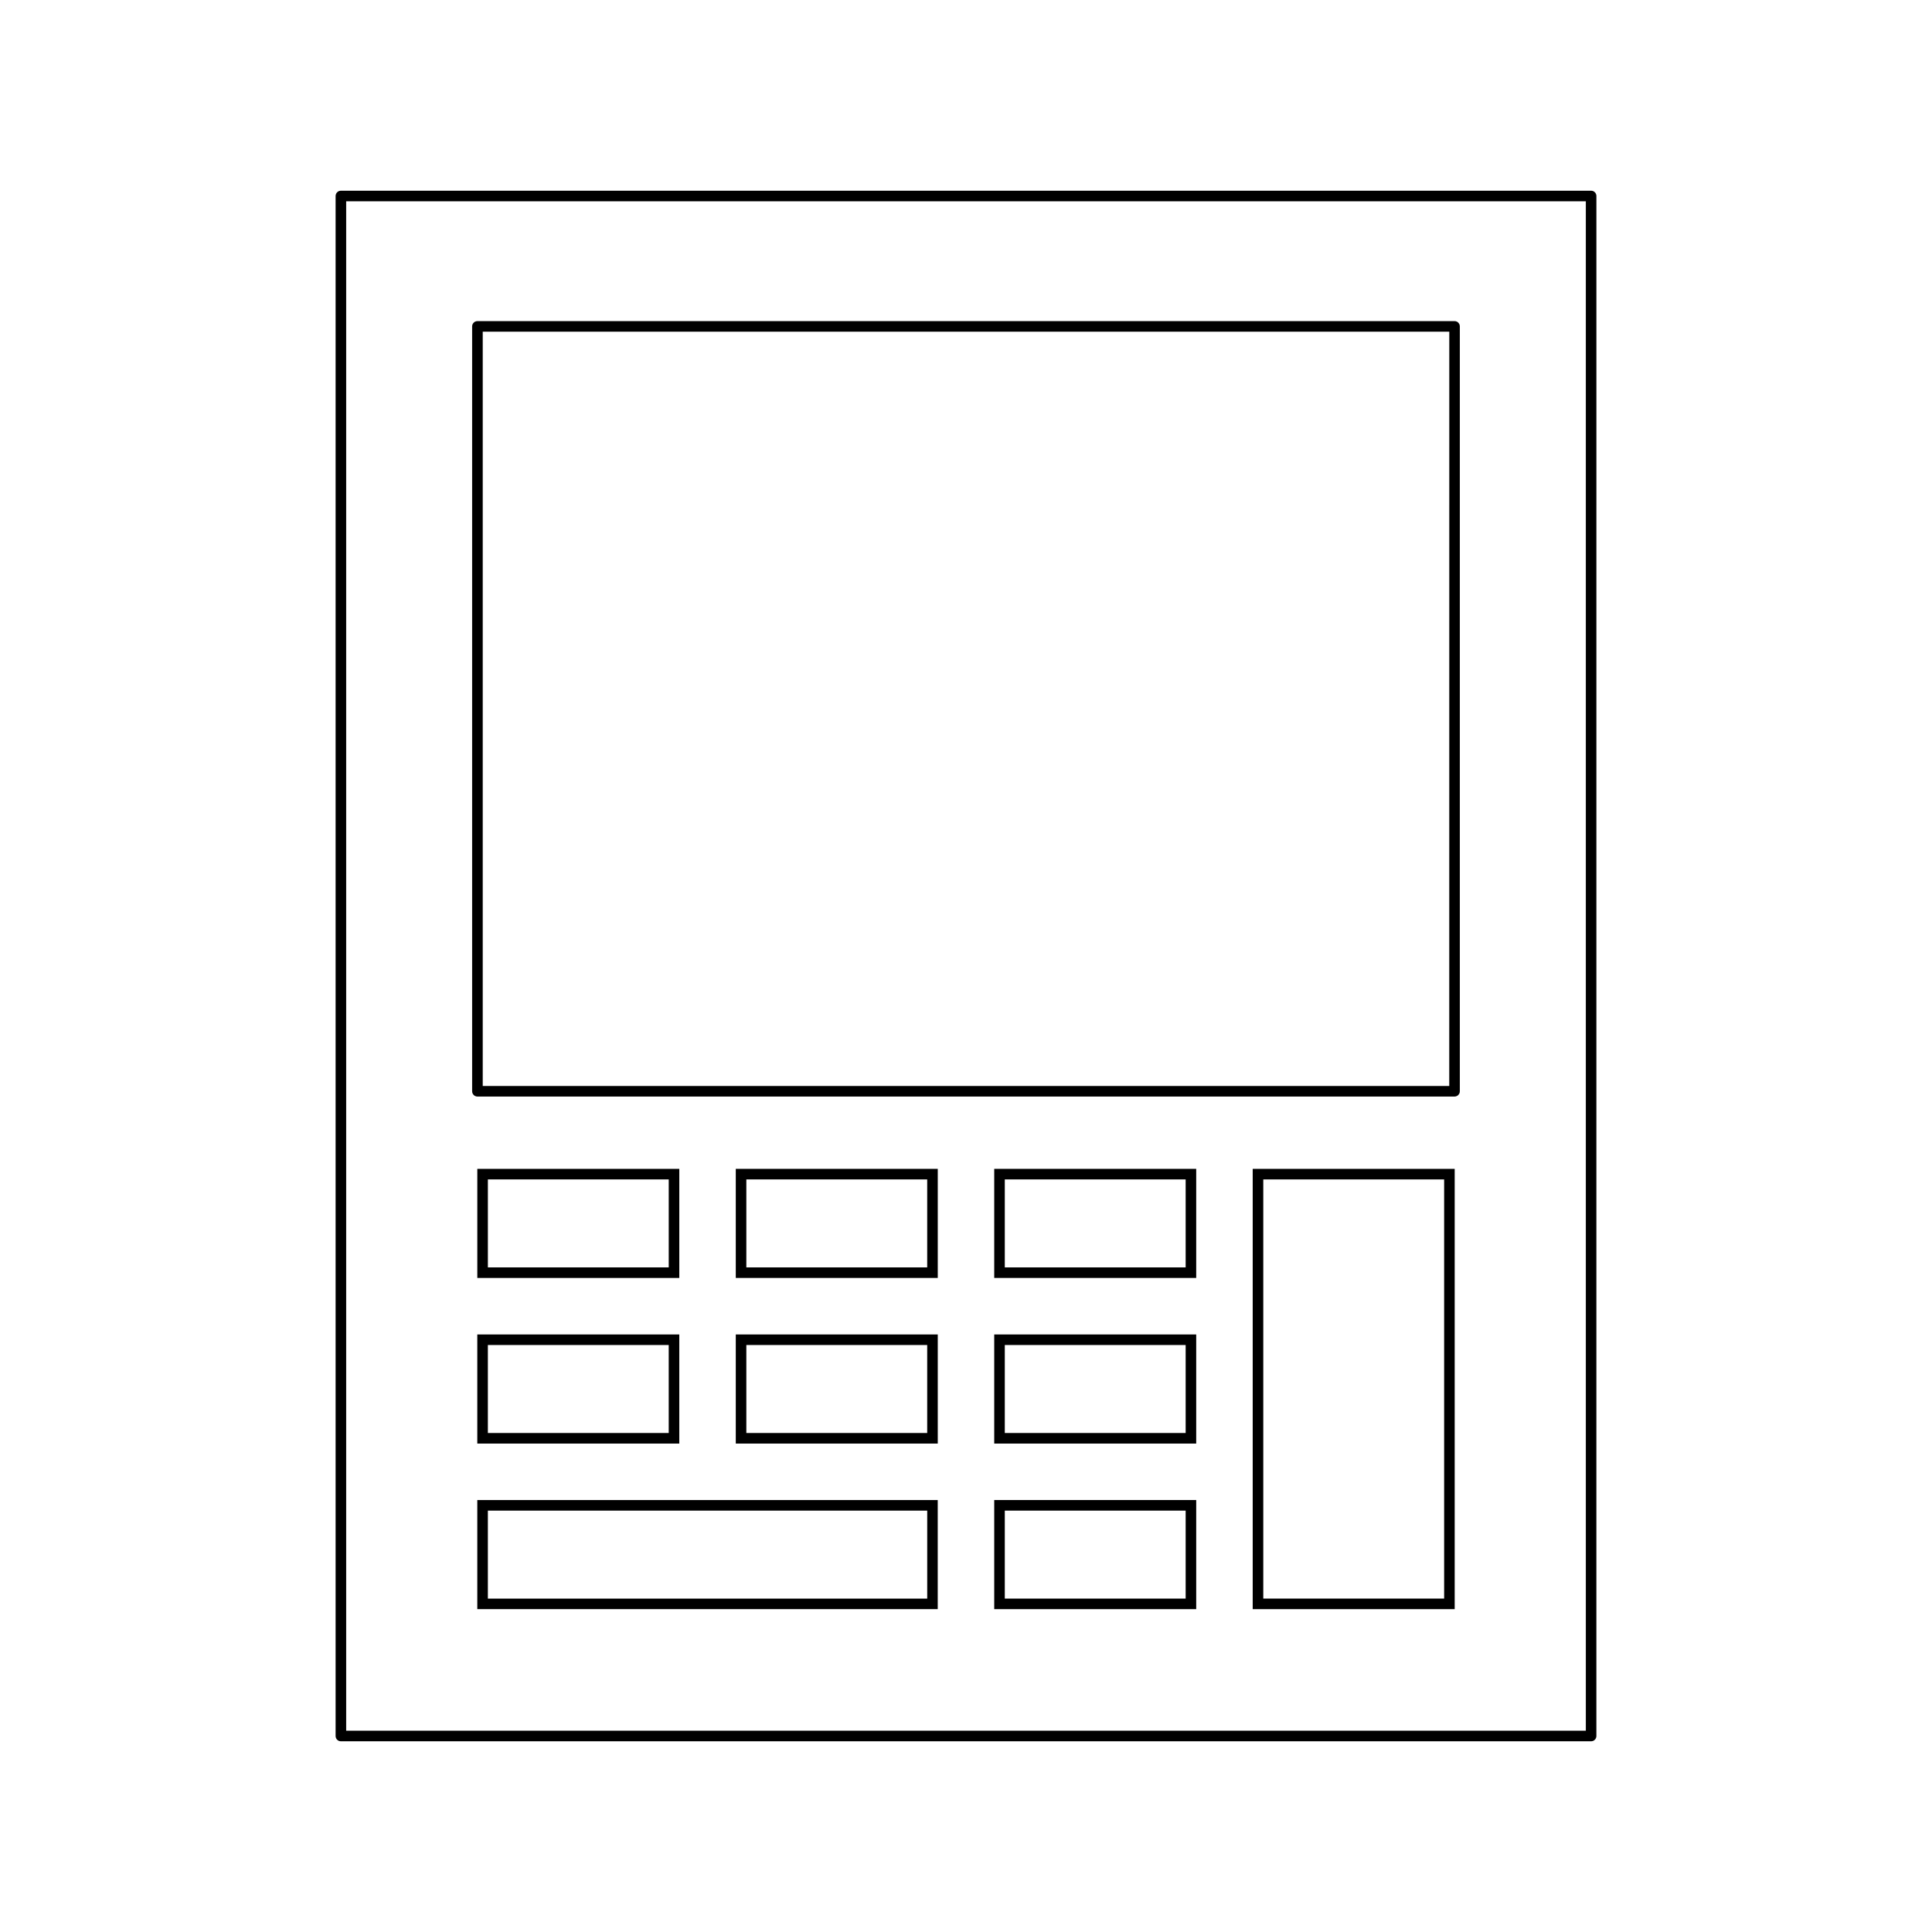
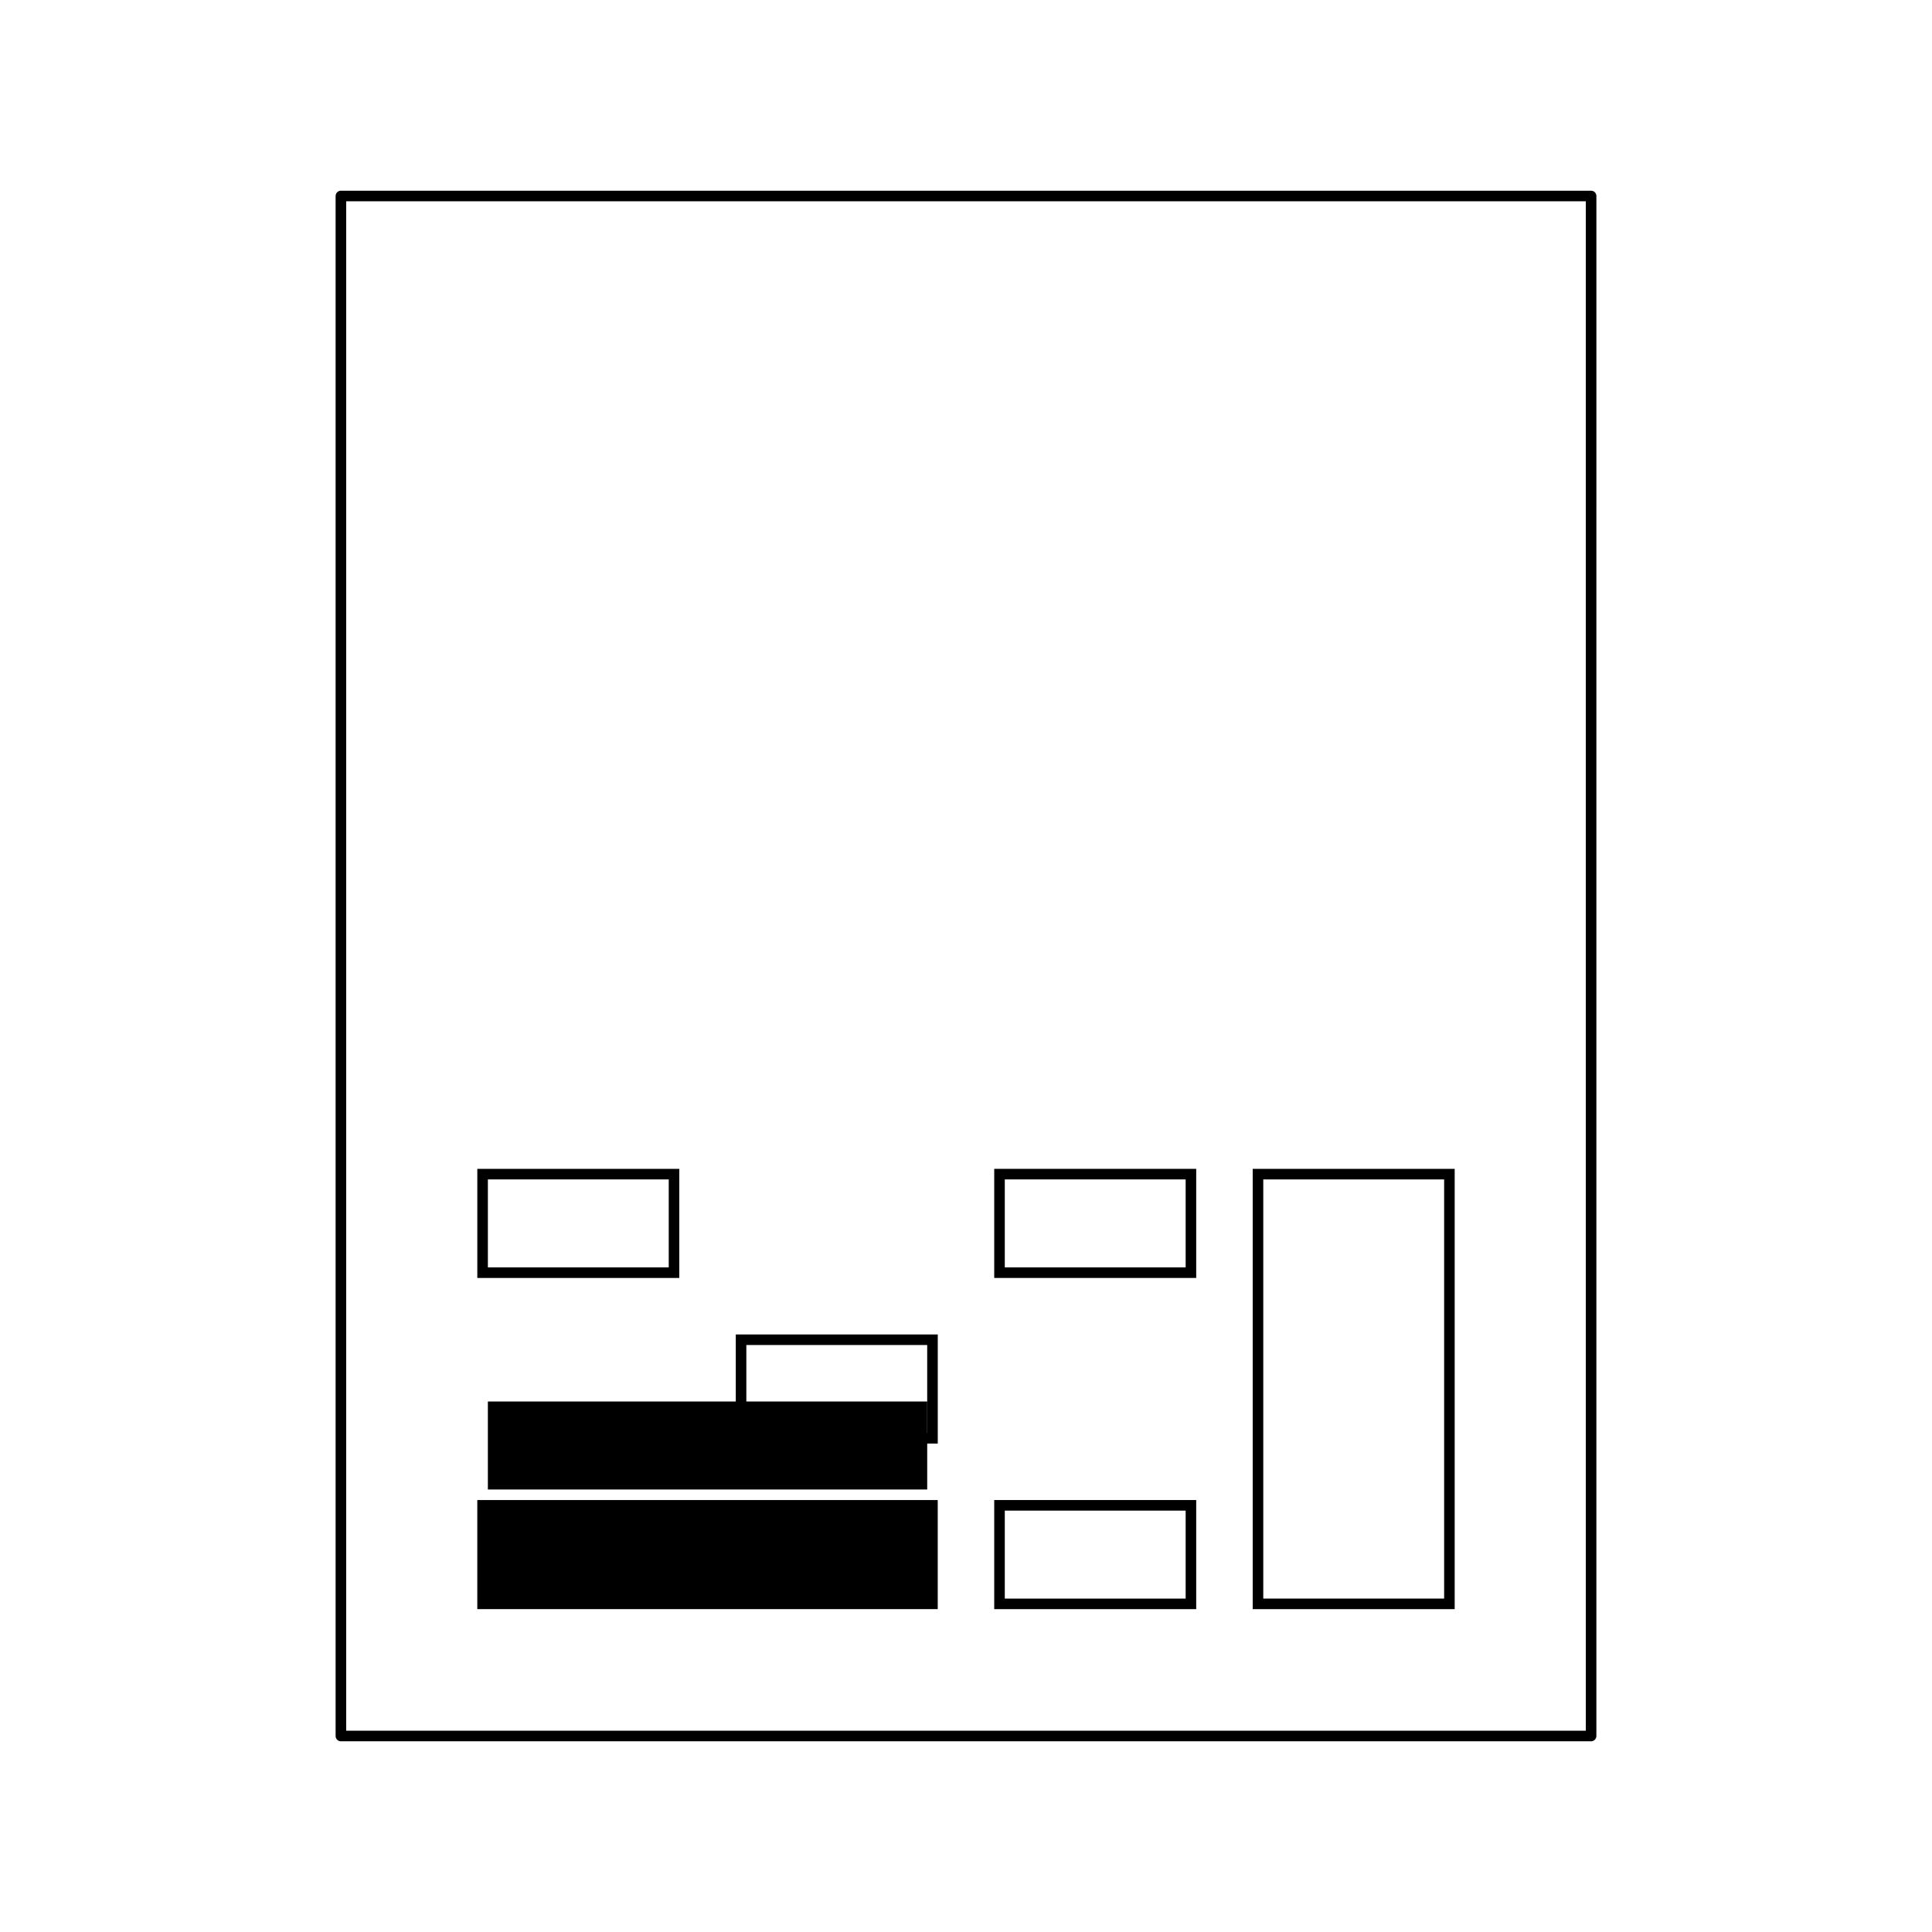
<svg xmlns="http://www.w3.org/2000/svg" fill="#000000" width="800px" height="800px" version="1.1" viewBox="144 144 512 512">
  <g>
    <path d="m232.94 195.94v408.12c0 0.77 0.625 1.398 1.398 1.398h331.32c0.773 0 1.398-0.629 1.398-1.398l0.004-408.12c0-0.77-0.625-1.398-1.398-1.398h-331.32c-0.773 0-1.402 0.629-1.402 1.398zm2.801 1.398h328.52v405.32l-328.52 0.004z" />
-     <path d="m270.49 526.56h53.527v-28.914h-53.527zm2.801-26.117h47.93v23.316h-47.93z" />
-     <path d="m338.99 482.67h53.527v-28.914h-53.527zm2.797-26.113h47.93v23.316h-47.93z" />
    <path d="m324.02 453.76h-53.527v28.914h53.527zm-2.797 26.113h-47.93v-23.316h47.93z" />
    <path d="m338.99 526.56h53.527v-28.914h-53.527zm2.797-26.117h47.93v23.316h-47.93z" />
-     <path d="m407.48 526.56h53.527v-28.914h-53.527zm2.801-26.117h47.93v23.316h-47.93z" />
    <path d="m407.48 570.44h53.527v-28.914h-53.527zm2.801-26.113h47.93v23.316h-47.93z" />
    <path d="m407.48 482.67h53.527v-28.914h-53.527zm2.801-26.113h47.93v23.316h-47.93z" />
-     <path d="m270.49 570.44h122.02v-28.914l-122.02 0.004zm2.801-26.113h116.43v23.316h-116.43z" />
+     <path d="m270.49 570.44h122.02v-28.914l-122.02 0.004m2.801-26.113h116.43v23.316h-116.43z" />
    <path d="m475.98 570.44h53.527v-116.68h-53.527zm2.801-113.88h47.93v111.08h-47.93z" />
-     <path d="m529.47 229.1h-258.95c-0.773 0-1.398 0.629-1.398 1.398v202.7c0 0.77 0.625 1.398 1.398 1.398h258.95c0.773 0 1.398-0.629 1.398-1.398v-202.7c0-0.773-0.625-1.402-1.398-1.402zm-1.402 202.7h-256.14v-199.9h256.15z" />
  </g>
</svg>